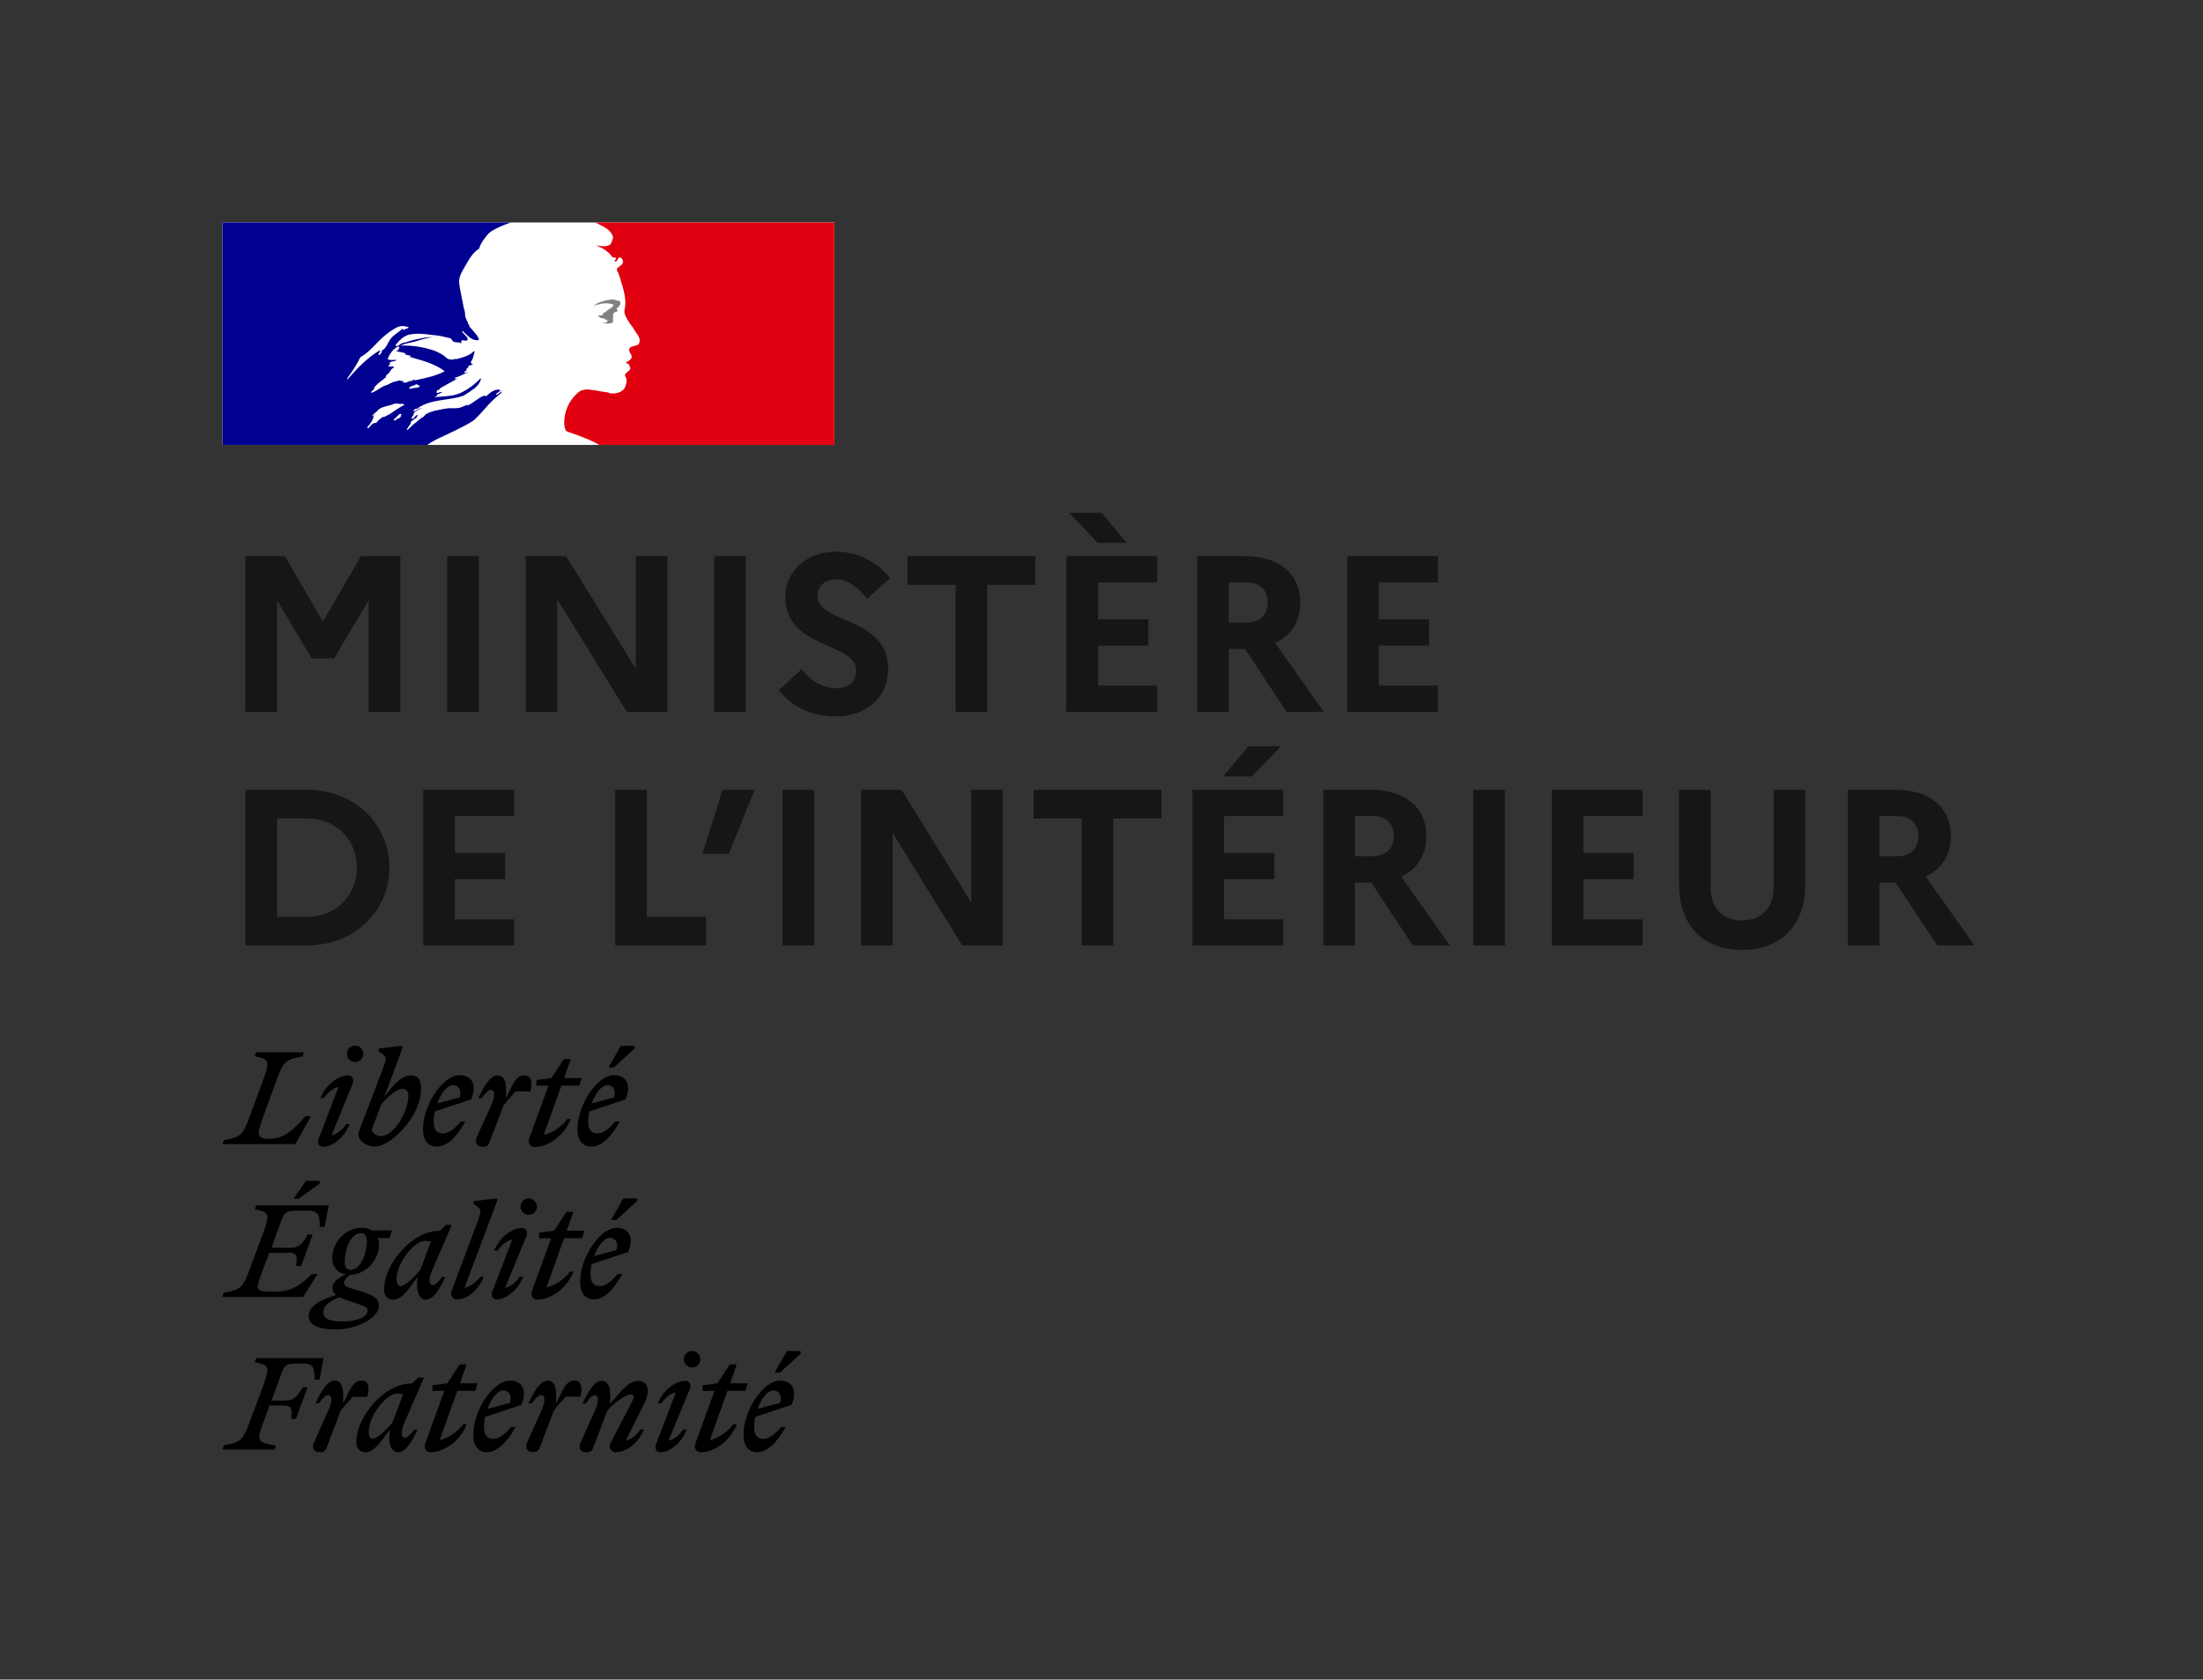
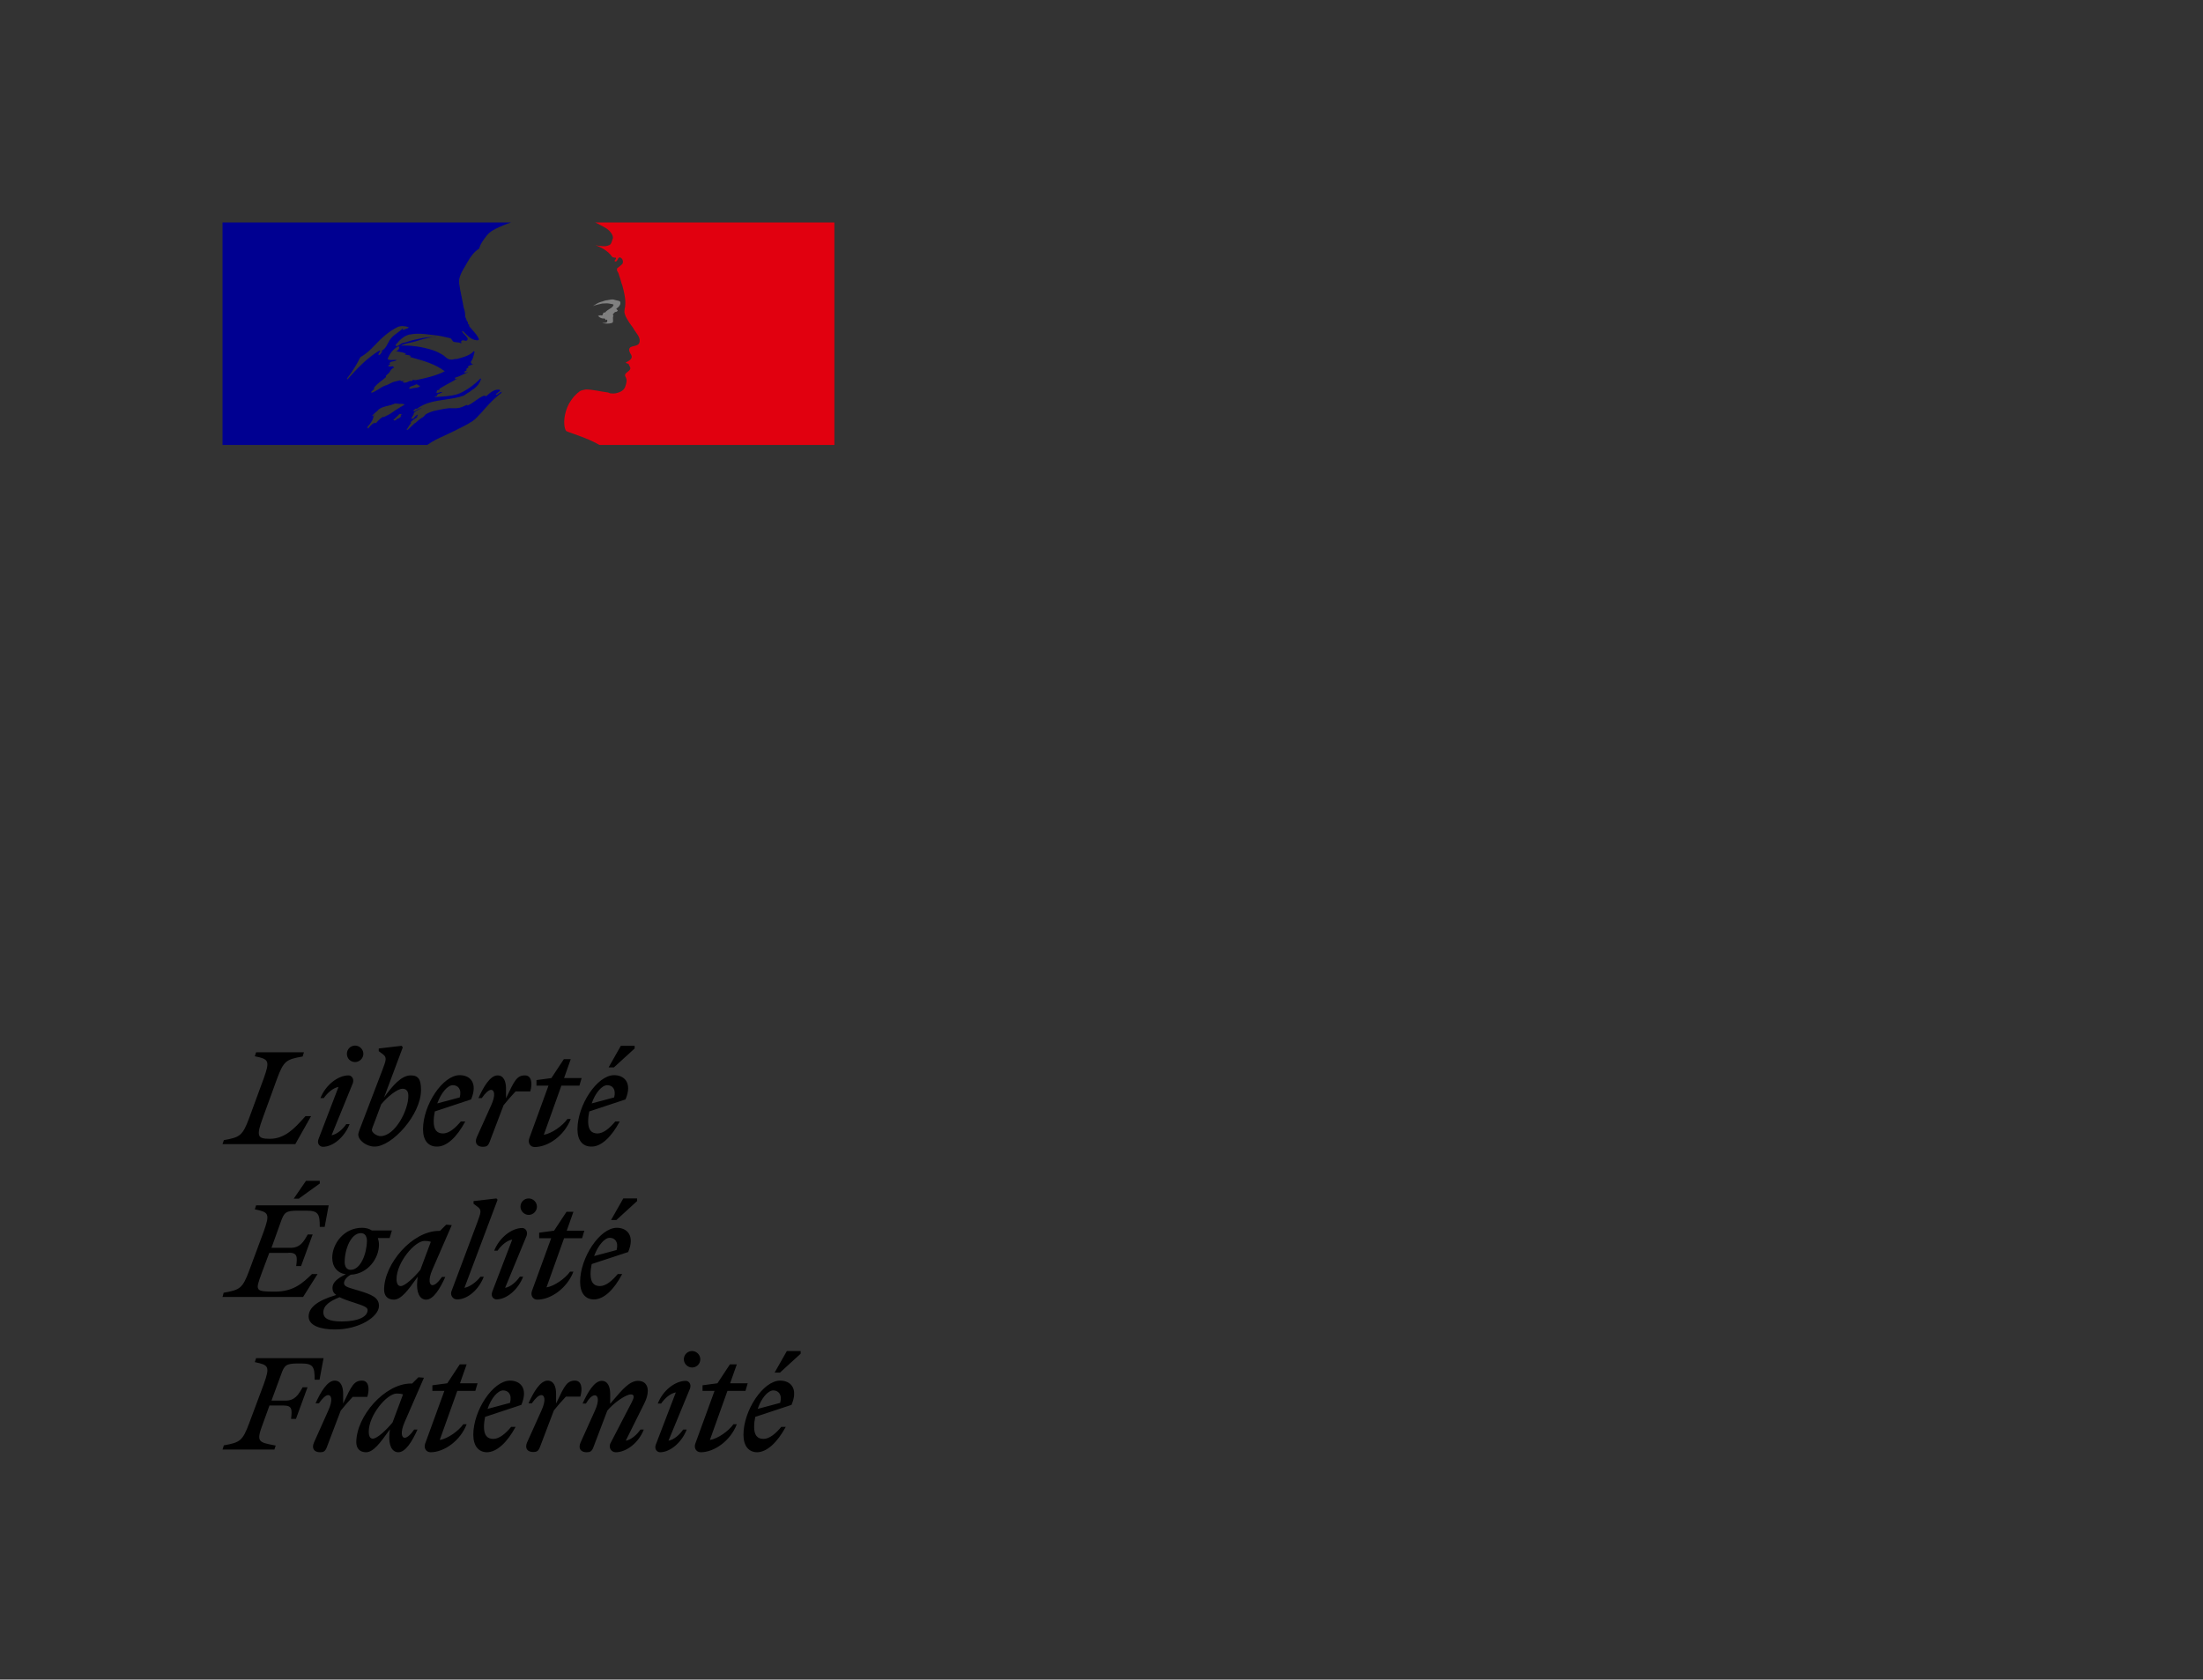
<svg xmlns="http://www.w3.org/2000/svg" width="198" height="151" viewBox="0 0 198 151" fill="none">
  <rect x="0" y="0" width="198" height="151" fill="#333333" stroke="none" />
-   <rect width="55" height="20" transform="translate(20 20)" fill="white" />
-   <path d="M37.765 37.589C37.772 37.589 37.778 37.579 37.778 37.579C37.831 37.54 37.884 37.491 37.931 37.432C37.924 37.432 37.918 37.432 37.911 37.422C37.864 37.471 37.811 37.53 37.765 37.589Z" fill="#000091" />
-   <path d="M45.122 35.11L45.006 35.21C45.072 35.193 45.122 35.176 45.122 35.11Z" fill="#000091" />
+   <path d="M45.122 35.11L45.006 35.21Z" fill="#000091" />
  <path fill-rule="evenodd" clip-rule="evenodd" d="M42.743 37.642C42.957 37.428 43.17 37.2 43.383 36.967H43.376C43.777 36.512 44.164 36.077 44.629 35.68C44.771 35.55 44.907 35.44 45.036 35.349C45.055 35.33 45.065 35.302 45.074 35.274C45.084 35.245 45.094 35.216 45.113 35.2C45.021 35.235 44.948 35.29 44.874 35.346C44.798 35.404 44.721 35.462 44.623 35.498C44.584 35.498 44.545 35.46 44.584 35.421C44.719 35.323 44.855 35.219 44.984 35.115H44.959C44.92 35.115 44.92 35.076 44.92 35.037C44.439 34.961 44.07 35.29 43.739 35.584L43.719 35.602C43.667 35.628 43.618 35.603 43.58 35.583C43.561 35.572 43.544 35.563 43.531 35.563C43.239 35.661 42.987 35.842 42.733 36.024C42.499 36.192 42.264 36.361 41.994 36.466V36.388C41.903 36.42 41.813 36.461 41.722 36.502C41.589 36.563 41.455 36.624 41.316 36.655C41.064 36.713 40.829 36.706 40.602 36.699C40.527 36.696 40.453 36.694 40.38 36.694C39.967 36.735 39.558 36.823 39.15 36.912L39.017 36.941C39.011 36.944 39.005 36.945 38.998 36.947C38.992 36.949 38.985 36.95 38.979 36.954C38.733 37.019 38.507 37.109 38.281 37.239L38.255 37.252C38.247 37.264 38.238 37.275 38.23 37.285C38.22 37.296 38.211 37.307 38.204 37.317C38.126 37.408 38.055 37.486 37.946 37.545C37.783 37.626 37.643 37.752 37.505 37.876C37.446 37.929 37.386 37.983 37.326 38.032C37.313 38.045 37.287 38.051 37.267 38.051C37.067 38.246 36.867 38.441 36.66 38.629C36.648 38.642 36.59 38.649 36.544 38.642C36.544 38.642 36.551 38.642 36.551 38.636L36.57 38.597L36.667 38.441C36.686 38.412 36.704 38.383 36.722 38.353C36.74 38.324 36.757 38.295 36.777 38.266C36.828 38.188 36.88 38.11 36.938 38.038C36.951 38.019 36.951 37.999 36.938 37.986C36.925 37.973 36.906 37.967 36.886 37.967C37.074 37.785 37.293 37.629 37.519 37.493V37.486C37.493 37.493 37.455 37.473 37.474 37.447C37.493 37.423 37.509 37.396 37.523 37.37L37.539 37.343C37.542 37.337 37.544 37.332 37.545 37.327C37.547 37.322 37.548 37.317 37.552 37.311C37.548 37.304 37.544 37.299 37.539 37.295C37.534 37.29 37.529 37.285 37.526 37.278L37.487 37.304C37.44 37.335 37.392 37.366 37.352 37.402C37.323 37.426 37.296 37.46 37.269 37.495C37.21 37.569 37.147 37.649 37.054 37.649C37.048 37.649 37.016 37.649 36.996 37.642C36.977 37.642 36.964 37.636 36.958 37.629C36.958 37.626 36.958 37.624 36.958 37.623C36.959 37.623 36.961 37.623 36.964 37.623C36.964 37.623 36.971 37.616 36.971 37.61C36.971 37.61 36.971 37.603 36.977 37.603C36.98 37.597 36.983 37.592 36.987 37.587C36.99 37.582 36.993 37.577 36.996 37.571C36.999 37.564 37.003 37.559 37.006 37.554C37.009 37.55 37.012 37.545 37.016 37.538C37.019 37.535 37.02 37.53 37.022 37.525C37.024 37.52 37.025 37.515 37.029 37.512L37.036 37.499C37.042 37.487 37.05 37.474 37.054 37.46C37.058 37.454 37.061 37.449 37.064 37.444C37.067 37.439 37.071 37.434 37.074 37.428C37.084 37.415 37.092 37.4 37.1 37.386C37.108 37.371 37.116 37.356 37.125 37.343C37.132 37.33 37.138 37.317 37.151 37.304C37.158 37.291 37.164 37.28 37.171 37.269C37.177 37.257 37.184 37.246 37.19 37.233C37.209 37.2 37.19 37.174 37.164 37.168C37.235 37.077 37.319 36.999 37.422 36.941H37.41C37.499 36.896 37.59 36.843 37.681 36.791C37.735 36.76 37.79 36.729 37.842 36.7C37.862 36.681 37.881 36.661 37.907 36.648C37.694 36.72 37.5 36.817 37.313 36.947C37.313 36.947 37.261 36.967 37.248 36.98C37.248 36.98 37.209 36.992 37.158 36.947C37.151 36.941 37.151 36.934 37.151 36.921C37.174 36.876 37.22 36.846 37.27 36.814C37.306 36.79 37.345 36.766 37.377 36.733C37.416 36.733 37.448 36.733 37.448 36.772C38.192 36.188 39.109 36.054 40.029 35.918C40.595 35.835 41.162 35.752 41.691 35.563C41.746 35.525 41.802 35.487 41.859 35.45C41.915 35.413 41.972 35.375 42.027 35.336C42.121 35.297 42.205 35.23 42.295 35.159C42.383 35.088 42.476 35.014 42.589 34.959C42.886 34.732 43.112 34.472 43.228 34.089C43.228 34.05 43.189 34.011 43.189 34.011C42.698 34.537 42.136 34.953 41.536 35.258C40.963 35.56 40.35 35.605 39.742 35.65C39.514 35.666 39.287 35.683 39.063 35.713C39.101 35.635 39.179 35.635 39.25 35.635C39.25 35.543 39.294 35.503 39.351 35.452C39.366 35.438 39.382 35.424 39.398 35.408H39.508C39.528 35.408 39.537 35.388 39.547 35.369C39.557 35.349 39.566 35.33 39.586 35.33C39.663 35.33 39.773 35.291 39.734 35.291C39.675 35.215 39.589 35.245 39.494 35.278C39.403 35.31 39.303 35.345 39.211 35.291C39.245 35.253 39.256 35.208 39.265 35.167C39.275 35.123 39.284 35.084 39.321 35.063H39.469C39.469 34.985 39.547 34.914 39.547 34.914C39.884 34.711 40.209 34.535 40.528 34.361C40.741 34.245 40.952 34.131 41.161 34.011C41.119 34.011 41.081 34.029 41.045 34.045C40.987 34.072 40.932 34.098 40.864 34.05C40.903 34.05 40.903 34.022 40.903 33.995C40.903 33.967 40.903 33.94 40.942 33.94C41.184 33.875 41.4 33.77 41.62 33.663C41.775 33.587 41.933 33.51 42.104 33.446C42.053 33.446 42.007 33.46 41.961 33.473C41.873 33.498 41.789 33.523 41.691 33.446C41.717 33.433 41.737 33.417 41.758 33.4C41.799 33.367 41.839 33.336 41.917 33.336V33.225C41.917 33.186 41.956 33.186 41.994 33.186C41.956 33.186 41.917 33.147 41.917 33.147C41.938 33.106 41.978 33.097 42.023 33.088C42.063 33.08 42.106 33.07 42.143 33.037C42.104 33.037 42.033 33.037 42.033 32.998C42.143 32.848 42.33 32.809 42.517 32.77C42.498 32.731 42.461 32.731 42.429 32.731C42.396 32.731 42.369 32.731 42.369 32.692C42.369 32.654 42.408 32.654 42.447 32.654H42.369C42.308 32.623 42.319 32.568 42.326 32.531C42.328 32.52 42.33 32.511 42.33 32.504C42.482 32.325 42.532 32.114 42.581 31.905C42.606 31.802 42.63 31.699 42.666 31.601C42.627 31.601 42.589 31.601 42.589 31.562C42.225 31.965 41.65 32.118 41.103 32.263L41.052 32.277H40.864C40.677 32.355 40.412 32.355 40.225 32.238C40.136 32.191 40.072 32.133 40.004 32.069C39.958 32.027 39.91 31.983 39.85 31.939C39.547 31.751 39.25 31.601 38.914 31.484C37.978 31.186 37.003 31.03 36.028 31.069C36.3 30.919 36.589 30.859 36.882 30.799C37.034 30.768 37.187 30.736 37.339 30.692C37.434 30.663 37.529 30.634 37.624 30.605C38.16 30.441 38.679 30.282 39.25 30.315C39.175 30.288 39.08 30.298 38.992 30.307C38.95 30.311 38.91 30.315 38.875 30.315C38.444 30.283 38.008 30.379 37.553 30.479C37.456 30.5 37.359 30.522 37.261 30.542C37.083 30.579 36.913 30.633 36.744 30.686C36.557 30.745 36.37 30.804 36.17 30.841C36.083 30.871 36.014 30.922 35.946 30.971C35.837 31.051 35.732 31.128 35.569 31.108V30.991C35.944 30.536 36.396 30.088 36.996 30.049C37.577 29.954 38.124 30.021 38.695 30.092C38.791 30.104 38.888 30.116 38.985 30.127C39.453 30.164 39.891 30.269 40.363 30.381L40.412 30.393C40.516 30.393 40.574 30.484 40.63 30.572C40.676 30.644 40.72 30.713 40.787 30.731C40.879 30.762 40.971 30.768 41.063 30.774C41.197 30.783 41.331 30.791 41.465 30.88C41.465 30.854 41.461 30.828 41.456 30.803C41.448 30.753 41.439 30.704 41.465 30.653C41.548 30.569 41.644 30.591 41.738 30.614C41.811 30.631 41.884 30.648 41.949 30.614C42.154 30.487 41.962 30.292 41.77 30.096C41.677 30.002 41.584 29.908 41.536 29.821C41.536 29.782 41.575 29.743 41.575 29.743C41.66 29.82 41.739 29.898 41.817 29.976C42.013 30.171 42.205 30.362 42.472 30.497C42.66 30.575 43.112 30.685 43.034 30.458C42.901 30.163 42.675 29.908 42.446 29.65C42.352 29.544 42.257 29.438 42.169 29.328V29.178C42.11 29.178 42.096 29.156 42.078 29.128C42.073 29.119 42.067 29.11 42.059 29.1V28.951C41.964 28.901 41.943 28.823 41.922 28.743C41.91 28.698 41.898 28.653 41.872 28.613C41.807 28.508 41.802 28.379 41.798 28.246C41.794 28.14 41.79 28.032 41.755 27.931C41.678 27.704 41.646 27.515 41.607 27.288C41.565 27.055 41.519 26.833 41.473 26.615C41.393 26.231 41.316 25.861 41.271 25.476C41.211 24.925 41.49 24.459 41.774 23.982C41.859 23.841 41.944 23.699 42.02 23.553C42.285 23.098 42.582 22.65 43.073 22.345C43.18 21.901 43.471 21.532 43.761 21.165L43.783 21.137C44.069 20.78 44.547 20.562 44.899 20.401L44.939 20.383C45.462 20.149 45.934 20 45.94 20H20V40H38.404C38.896 39.643 39.385 39.418 39.968 39.15C40.233 39.028 40.519 38.897 40.832 38.74C40.898 38.706 40.977 38.668 41.065 38.624C41.591 38.366 42.428 37.954 42.743 37.642ZM36.904 34.944C36.831 34.951 36.753 34.959 36.782 34.9C36.81 34.769 36.944 34.729 37.076 34.691C37.132 34.674 37.188 34.658 37.234 34.635L37.255 34.624L37.271 34.616C37.344 34.577 37.433 34.529 37.499 34.557C37.543 34.62 37.598 34.636 37.651 34.652C37.691 34.664 37.73 34.676 37.763 34.706C37.624 34.846 37.461 34.86 37.295 34.874C37.186 34.883 37.075 34.893 36.97 34.939C36.951 34.939 36.927 34.941 36.904 34.944ZM31.191 34.03C31.191 34.069 31.229 34.108 31.229 34.108C32.133 33.089 32.953 32.218 34.116 31.497C34.147 31.484 34.135 31.5 34.12 31.522C34.097 31.554 34.066 31.598 34.155 31.575C34.539 31.487 34.712 31.158 34.88 30.837C34.924 30.754 34.967 30.672 35.014 30.594C35.19 30.307 35.44 30.124 35.693 29.938C35.875 29.805 36.058 29.671 36.215 29.496C36.215 29.535 36.215 29.574 36.176 29.613C36.215 29.652 36.253 29.652 36.292 29.652C36.36 29.601 36.435 29.58 36.506 29.559C36.597 29.533 36.683 29.509 36.744 29.425C36.447 29.308 36.066 29.269 35.769 29.386C34.981 29.763 34.31 30.367 33.67 31.049C33.283 31.458 32.883 31.841 32.392 32.108C32.056 32.783 31.681 33.387 31.191 34.03ZM34.343 31.614C34.323 31.655 34.303 31.676 34.283 31.697C34.266 31.715 34.249 31.733 34.233 31.764C34.195 31.841 34.156 31.873 34.085 31.912C34.046 31.912 34.008 31.912 34.008 31.873C34.046 31.725 34.156 31.576 34.304 31.537C34.343 31.543 34.343 31.582 34.343 31.614ZM35.995 37.383C36.027 37.351 36.065 37.312 36.085 37.273C36.117 37.195 35.917 37.214 35.885 37.234C35.855 37.257 35.837 37.281 35.814 37.309L35.807 37.318C35.781 37.349 35.749 37.378 35.717 37.407C35.695 37.427 35.673 37.447 35.653 37.468C35.562 37.559 35.472 37.649 35.375 37.734C35.311 37.792 35.517 37.818 35.562 37.779C35.614 37.74 35.659 37.695 35.704 37.649C35.721 37.649 35.739 37.647 35.75 37.645L35.758 37.643L35.762 37.643C35.869 37.607 35.949 37.532 36.026 37.46L36.046 37.441C36.072 37.416 36.04 37.39 35.995 37.383ZM35.411 36.961C35.41 36.961 35.409 36.961 35.409 36.961C35.408 36.962 35.408 36.964 35.408 36.967C35.369 36.994 35.33 37.022 35.291 37.05C35.19 37.121 35.089 37.192 34.982 37.253C34.88 37.31 34.775 37.36 34.669 37.411C34.608 37.44 34.546 37.469 34.485 37.5C34.485 37.5 34.485 37.493 34.478 37.493C34.465 37.474 34.44 37.467 34.414 37.48C34.272 37.558 34.149 37.662 34.039 37.773C34.02 37.785 34.001 37.805 33.988 37.824L33.929 37.883V37.889C33.904 37.915 33.878 37.941 33.846 37.98C33.839 37.987 33.834 37.994 33.829 38C33.819 38.013 33.811 38.024 33.794 38.032C33.768 38.045 33.703 38.045 33.71 38.006V38C33.691 38.013 33.665 38.026 33.645 38.032C33.636 38.039 33.626 38.044 33.616 38.048C33.607 38.053 33.597 38.058 33.587 38.065C33.581 38.058 33.568 38.058 33.561 38.058C33.555 38.058 33.542 38.058 33.535 38.065C33.52 38.078 33.505 38.09 33.49 38.102C33.46 38.127 33.43 38.151 33.4 38.182C33.322 38.253 33.251 38.331 33.18 38.416C33.18 38.416 33.18 38.422 33.174 38.422C33.174 38.425 33.172 38.427 33.171 38.428C33.169 38.43 33.167 38.432 33.167 38.435L33.154 38.448C33.152 38.45 33.151 38.453 33.149 38.455C33.147 38.459 33.146 38.461 33.142 38.461L33.135 38.468C33.129 38.48 33.122 38.493 33.109 38.507C33.103 38.513 33.09 38.52 33.077 38.52C33.071 38.513 33.064 38.507 33.064 38.5C33.061 38.497 33.059 38.493 33.058 38.49C33.056 38.487 33.054 38.484 33.051 38.48C33.045 38.471 33.04 38.461 33.035 38.451C33.03 38.441 33.025 38.432 33.019 38.422V38.416C33.019 38.412 33.017 38.409 33.016 38.406C33.014 38.403 33.013 38.399 33.013 38.396L33.129 38.26L33.135 38.253C33.142 38.247 33.148 38.239 33.154 38.23C33.161 38.222 33.167 38.214 33.174 38.208C33.184 38.195 33.195 38.182 33.206 38.169C33.218 38.156 33.229 38.143 33.239 38.13C33.242 38.123 33.245 38.118 33.248 38.114C33.251 38.109 33.255 38.104 33.258 38.097C33.297 38.045 33.335 37.993 33.374 37.935V37.928C33.381 37.922 33.387 37.915 33.387 37.902C33.406 37.876 33.426 37.85 33.439 37.824L33.477 37.746V37.74L33.484 37.733C33.484 37.73 33.486 37.729 33.487 37.727C33.489 37.725 33.49 37.724 33.49 37.721C33.497 37.704 33.503 37.69 33.51 37.675C33.516 37.66 33.523 37.646 33.529 37.63V37.623L33.535 37.597C33.539 37.591 33.54 37.584 33.542 37.578C33.544 37.571 33.545 37.565 33.548 37.558V37.552C33.552 37.542 33.553 37.532 33.555 37.522C33.556 37.513 33.558 37.503 33.561 37.493C33.561 37.487 33.561 37.474 33.555 37.467C33.594 37.396 33.645 37.331 33.703 37.266C33.7 37.266 33.697 37.267 33.694 37.269C33.692 37.27 33.69 37.271 33.688 37.272C33.687 37.272 33.685 37.272 33.684 37.272C33.655 37.29 33.631 37.315 33.605 37.339C33.585 37.359 33.565 37.378 33.542 37.396C33.503 37.428 33.426 37.376 33.477 37.337C33.51 37.311 33.535 37.285 33.561 37.259C33.561 37.259 33.561 37.253 33.568 37.253C33.594 37.23 33.618 37.203 33.643 37.176C33.681 37.136 33.719 37.096 33.761 37.065C33.807 37.032 33.839 37.006 33.878 36.974C33.884 36.967 33.891 36.961 33.897 36.961C33.923 36.928 33.949 36.896 33.981 36.863C33.981 36.863 33.988 36.863 33.988 36.857C34.209 36.642 34.521 36.566 34.839 36.488C35.04 36.439 35.243 36.39 35.428 36.304C35.532 36.261 35.648 36.278 35.764 36.295C35.855 36.308 35.945 36.322 36.028 36.304C36.138 36.304 36.254 36.304 36.364 36.382C36.109 36.518 35.865 36.674 35.624 36.828C35.554 36.872 35.484 36.917 35.415 36.961C35.413 36.961 35.412 36.961 35.411 36.961ZM36.218 34.313C36.187 34.317 36.168 34.319 36.185 34.336C36.294 34.446 36.52 34.407 36.675 34.323C36.785 34.245 36.901 34.245 37.05 34.245C37.089 34.245 37.089 34.173 37.089 34.135C37.198 34.173 37.276 34.173 37.386 34.173C38.283 33.985 39.149 33.797 39.975 33.381C39.139 32.735 38.108 32.447 37.098 32.165C36.93 32.118 36.763 32.072 36.598 32.023C36.634 32.023 36.671 32.035 36.707 32.048C36.781 32.072 36.856 32.097 36.934 32.023C36.831 31.942 36.717 31.926 36.604 31.911C36.511 31.898 36.418 31.885 36.333 31.835C36.342 31.835 36.352 31.837 36.364 31.839C36.403 31.847 36.452 31.856 36.482 31.796C36.285 31.697 36.089 31.664 35.891 31.63C35.789 31.613 35.687 31.595 35.584 31.569C35.771 31.53 35.888 31.38 35.888 31.192C35.888 31.153 35.81 31.153 35.771 31.153C35.326 31.38 35.022 31.796 34.835 32.283C35.004 32.383 35.186 32.371 35.364 32.36C35.465 32.353 35.566 32.347 35.661 32.361C35.577 32.442 35.455 32.464 35.337 32.484C35.293 32.492 35.25 32.5 35.209 32.511C35.093 32.537 34.983 32.621 35.022 32.699C35.048 32.731 35.074 32.744 35.106 32.751C35.022 32.777 34.945 32.816 34.874 32.887C34.98 32.971 35.09 32.955 35.198 32.939C35.241 32.933 35.283 32.926 35.326 32.926C35.326 32.974 35.357 32.989 35.389 33.006C35.405 33.015 35.422 33.023 35.435 33.037C35.248 33.108 35.1 33.264 35.061 33.374C35.015 33.487 34.929 33.56 34.844 33.633C34.787 33.681 34.731 33.73 34.686 33.79V33.907C34.562 34.018 34.433 34.117 34.307 34.214C34.047 34.414 33.795 34.608 33.595 34.888C33.634 34.888 33.634 34.927 33.634 34.966C33.598 35.02 33.547 35.057 33.499 35.093C33.443 35.134 33.39 35.173 33.369 35.232C33.369 35.271 33.369 35.31 33.408 35.31C33.645 35.232 33.85 35.1 34.051 34.971C34.233 34.853 34.412 34.738 34.609 34.667C34.77 34.629 34.91 34.556 35.046 34.484C35.162 34.424 35.275 34.365 35.397 34.329C35.49 34.31 35.594 34.282 35.697 34.255C35.8 34.227 35.904 34.199 35.997 34.18C35.997 34.219 35.997 34.258 36.036 34.258H36.333C36.315 34.302 36.257 34.309 36.218 34.313Z" fill="#000091" />
  <path d="M75 20H53.488C53.488 20 53.527 20.006 53.69 20.091C53.866 20.182 54.093 20.306 54.23 20.377C54.509 20.52 54.776 20.702 54.952 20.982C55.03 21.092 55.14 21.32 55.069 21.469C54.991 21.658 54.952 21.964 54.763 22.035C54.535 22.152 54.236 22.152 53.97 22.113C53.82 22.113 53.67 22.074 53.514 22.035C54.08 22.263 54.613 22.529 54.991 23.056C55.03 23.134 55.179 23.166 55.329 23.166C55.368 23.166 55.368 23.244 55.368 23.277C55.29 23.355 55.218 23.394 55.257 23.505H55.368C55.556 23.427 55.517 23.049 55.784 23.166C55.972 23.277 56.05 23.544 55.934 23.732C55.784 23.882 55.634 23.999 55.478 24.109C55.439 24.187 55.439 24.298 55.478 24.376C55.589 24.525 55.628 24.675 55.667 24.831C55.784 25.098 55.816 25.397 55.934 25.663C56.083 26.229 56.233 26.794 56.2 27.367C56.2 27.666 56.05 27.932 56.161 28.238C56.239 28.537 56.428 28.765 56.577 29.031C56.727 29.259 56.876 29.408 56.993 29.636C57.221 30.013 57.637 30.39 57.449 30.845C57.338 31.112 56.922 31.073 56.655 31.222C56.428 31.411 56.616 31.716 56.733 31.905C56.922 32.243 56.506 32.471 56.239 32.588C56.317 32.705 56.467 32.666 56.506 32.737C56.545 32.926 56.733 33.036 56.616 33.231C56.467 33.459 56.011 33.57 56.239 33.914C56.389 34.181 56.291 34.473 56.2 34.746C56.09 35.084 55.784 35.234 55.517 35.312C55.29 35.39 55.023 35.39 54.802 35.351C54.724 35.312 54.652 35.273 54.574 35.273C53.931 35.195 53.287 35.013 52.65 35.013C52.461 35.052 52.272 35.084 52.123 35.163C51.954 35.286 51.798 35.423 51.668 35.566C51.668 35.566 51.668 35.566 51.661 35.572C51.635 35.605 51.603 35.631 51.577 35.663C51.564 35.683 51.544 35.702 51.531 35.722C51.518 35.735 51.511 35.748 51.498 35.761C51.388 35.897 51.29 36.047 51.199 36.196C51.193 36.209 51.186 36.216 51.18 36.222C51.173 36.242 51.16 36.255 51.147 36.274C51.024 36.502 50.933 36.736 50.861 36.97C50.601 37.835 50.718 38.576 50.9 38.758C50.952 38.81 52.149 39.181 52.981 39.551C53.371 39.727 53.645 39.857 53.872 40H74.993V20H75Z" fill="#E1000F" />
  <path d="M54.767 27.294C54.916 27.334 55.144 27.334 55.144 27.411C55.066 27.71 54.617 27.788 54.389 28.093H54.272C54.162 28.171 54.194 28.36 54.084 28.36C53.973 28.32 53.856 28.36 53.745 28.398C53.895 28.548 54.084 28.665 54.311 28.626C54.35 28.626 54.422 28.704 54.422 28.775C54.422 28.775 54.461 28.775 54.5 28.736C54.539 28.736 54.578 28.736 54.578 28.775V28.924C54.467 29.074 54.272 29.002 54.123 29.035C54.428 29.113 54.727 29.113 54.994 29.035C55.222 28.957 54.994 28.58 55.144 28.392C55.066 28.392 55.144 28.275 55.066 28.275C55.144 28.197 55.215 28.087 55.293 28.048C55.371 28.048 55.482 28.009 55.521 27.931C55.521 27.853 55.371 27.82 55.404 27.743C55.632 27.593 55.82 27.366 55.742 27.139C55.703 27.022 55.404 27.022 55.215 26.95C55.027 26.879 54.799 26.95 54.571 26.989C54.383 26.989 54.194 27.106 54.005 27.139C53.739 27.217 53.511 27.366 53.29 27.515C53.557 27.405 53.817 27.366 54.123 27.288C54.35 27.294 54.539 27.243 54.767 27.294Z" fill="#808080" />
-   <path d="M22.06 64V50H25.6L29.02 55.88L32.44 50H35.98V64H33.14V53.96L30.02 59.2H28.02L24.9 53.96V64H22.06ZM40.187 64V50H43.027V64H40.187ZM47.24 64V50H50.88L57.141 60.12V50H59.98V64H56.34L50.081 53.88V64H47.24ZM64.196 64V50H67.036V64H64.196ZM69.989 62.06L72.049 60.16C72.889 61.24 74.009 61.88 75.149 61.88C76.269 61.88 76.949 61.28 76.949 60.28C76.949 57.7 70.589 58.4 70.589 53.66C70.589 51.44 72.429 49.6 75.109 49.6C77.209 49.6 78.809 50.54 80.009 51.96L77.929 53.84C77.109 52.78 76.189 52.08 75.129 52.08C74.129 52.08 73.469 52.72 73.469 53.56C73.469 56.1 79.829 55.38 79.829 60.18C79.789 62.82 77.729 64.4 75.169 64.4C72.809 64.4 71.229 63.54 69.989 62.06ZM81.569 52.58V50H93.049V52.58H88.729V64H85.889V52.58H81.569ZM98.664 48.8L96.084 46.1H99.004L101.264 48.8H98.664ZM95.844 64V50H104.004V52.36H98.684V55.68H103.204V58.04H98.684V61.64H104.004V64H95.844ZM107.604 64V50H111.884C114.964 50 116.864 51.58 116.864 54.18C116.864 55.88 116.044 57.14 114.604 57.8L118.984 64H115.644L111.904 58.34H110.444V64H107.604ZM112.044 52.36H110.444V55.98H112.044C113.244 55.98 113.944 55.28 113.944 54.14C113.944 53.08 113.244 52.36 112.044 52.36ZM121.083 64V50H129.243V52.36H123.923V55.68H128.443V58.04H123.923V61.64H129.243V64H121.083ZM22.06 85V71H27.56C32 71 35 74.22 35 78C35 81.78 32 85 27.56 85H22.06ZM27.6 73.58H24.9V82.42H27.6C30.2 82.42 32.08 80.48 32.08 78C32.08 75.5 30.2 73.58 27.6 73.58ZM38.039 85V71H46.199V73.36H40.879V76.68H45.399V79.04H40.879V82.64H46.199V85H38.039ZM55.29 85V71H58.13V82.42H63.45V85H55.29ZM65.503 76.76H63.143L64.943 71H67.823L65.503 76.76ZM70.333 85V71H73.173V85H70.333ZM77.387 85V71H81.027L87.287 81.12V71H90.127V85H86.487L80.227 74.88V85H77.387ZM92.902 73.58V71H104.382V73.58H100.062V85H97.222V73.58H92.902ZM112.516 69.8H109.936L112.196 67.1H115.116L112.516 69.8ZM107.176 85V71H115.336V73.36H110.016V76.68H114.536V79.04H110.016V82.64H115.336V85H107.176ZM118.937 85V71H123.217C126.297 71 128.197 72.58 128.197 75.18C128.197 76.88 127.377 78.14 125.937 78.8L130.317 85H126.977L123.237 79.34H121.777V85H118.937ZM123.377 73.36H121.777V76.98H123.377C124.577 76.98 125.277 76.28 125.277 75.14C125.277 74.08 124.577 73.36 123.377 73.36ZM132.415 85V71H135.255V85H132.415ZM139.469 85V71H147.629V73.36H142.309V76.68H146.829V79.04H142.309V82.64H147.629V85H139.469ZM159.407 79.76V71H162.247V79.52C162.247 83.2 160.087 85.4 156.567 85.4C153.067 85.4 150.907 83.2 150.907 79.52V71H153.747V79.76C153.747 81.64 154.807 82.74 156.587 82.74C158.327 82.74 159.407 81.64 159.407 79.76ZM166.075 85V71H170.355C173.435 71 175.335 72.58 175.335 75.18C175.335 76.88 174.515 78.14 173.075 78.8L177.455 85H174.115L170.375 79.34H168.915V85H166.075ZM170.515 73.36H168.915V76.98H170.515C171.715 76.98 172.415 76.28 172.415 75.14C172.415 74.08 171.715 73.36 170.515 73.36Z" fill="#161616" />
  <path fill-rule="evenodd" clip-rule="evenodd" d="M71.96 121.7L70.1 123.4H69.62L70.72 121.46H71.96V121.7ZM70.62 128.279H70.22C69.72 128.879 69.16 129.359 68.62 129.359C68.06 129.359 67.78 129.019 67.78 128.279C67.78 127.979 67.82 127.659 67.88 127.379L71.14 126.299C71.78 124.779 71.02 124.119 70.12 124.119C68.58 124.119 66.82 126.819 66.82 128.979C66.82 129.999 67.3 130.559 68.06 130.559C68.94 130.539 69.86 129.679 70.62 128.279ZM69.501 125C69.941 125 70.321 125.34 70.121 126.12L68.101 126.66C68.421 125.7 69.021 125 69.501 125ZM63.142 125.039H64.222L62.502 129.759C62.342 130.159 62.562 130.559 62.982 130.559C64.202 130.559 65.662 129.519 66.222 128.039H65.922C65.482 128.659 64.522 129.339 63.802 129.459L65.382 125.039H67.002L67.202 124.359H65.622L66.222 122.659H65.602L64.482 124.359L63.142 124.539V125.039ZM61.641 124.14C61.861 124.14 62.161 124.38 62.021 124.82L60.081 129.52C60.581 129.44 61.101 128.96 61.401 128.52H61.721C61.261 129.7 60.221 130.56 59.321 130.56C59.101 130.56 58.781 130.32 58.941 129.88L60.741 125.18C60.241 125.26 59.721 125.74 59.421 126.18H59.121C59.581 124.98 60.701 124.14 61.641 124.14ZM62.202 122.94C62.602 122.94 62.942 122.62 62.942 122.2C62.942 121.8 62.602 121.46 62.202 121.46C61.782 121.46 61.462 121.8 61.462 122.2C61.462 122.6 61.802 122.94 62.202 122.94ZM53.462 126.84C53.902 125.88 53.742 125.44 53.462 125.44C53.222 125.44 52.942 125.7 52.662 126.18H52.362C52.822 125.16 53.422 124.14 54.082 124.14C54.642 124.14 54.842 124.7 54.842 125.32V126.2C54.932 126.096 55.02 125.993 55.105 125.892L55.107 125.89L55.108 125.889C55.953 124.897 56.598 124.14 57.342 124.14C57.922 124.14 58.222 124.5 58.222 125.04C58.222 125.36 58.122 125.76 57.902 126.18L56.242 129.52C56.742 129.44 57.262 128.96 57.562 128.52H57.862C57.402 129.72 56.282 130.56 55.342 130.56C54.922 130.56 54.682 130.12 54.862 129.76L56.782 126.06C57.002 125.64 57.042 125.36 56.702 125.36C56.242 125.36 55.162 126.12 54.582 126.82L53.322 130.14C53.182 130.48 53.042 130.56 52.722 130.56C52.202 130.56 51.942 130.22 52.182 129.68L53.462 126.84ZM52.16 125.559C52.38 124.799 52.26 124.119 51.68 124.119C50.957 124.119 50.73 124.597 50.03 126.075L49.98 126.179V125.299C49.98 124.679 49.78 124.119 49.22 124.119C48.56 124.119 47.96 125.139 47.5 126.159H47.8C48.12 125.699 48.42 125.419 48.66 125.419C48.94 125.419 49.1 125.859 48.66 126.819L47.38 129.659C47.14 130.199 47.4 130.539 47.92 130.539C48.24 130.539 48.38 130.459 48.52 130.119L49.78 126.799C50.14 126.359 50.46 125.979 50.86 125.559H52.16ZM45.841 126.12C46.041 125.34 45.661 125 45.221 125C44.741 125 44.141 125.7 43.821 126.66L45.841 126.12ZM46.34 128.279H45.94C45.44 128.879 44.88 129.359 44.339 129.359C43.779 129.359 43.499 129.019 43.499 128.279C43.499 127.979 43.539 127.659 43.599 127.379L46.859 126.299C47.499 124.779 46.739 124.119 45.84 124.119C44.299 124.119 42.539 126.819 42.539 128.979C42.539 129.999 43.019 130.559 43.779 130.559C44.66 130.539 45.58 129.679 46.34 128.279ZM39.941 125.039H38.861V124.539L40.202 124.359L41.322 122.659H41.942L41.342 124.359H42.922L42.722 125.039H41.102L39.522 129.459C40.242 129.339 41.202 128.659 41.642 128.039H41.942C41.382 129.519 39.922 130.559 38.702 130.559C38.282 130.559 38.062 130.159 38.221 129.759L39.941 125.039ZM33.142 128.699C33.142 127.239 34.763 125.28 35.663 125.28C35.862 125.28 36.062 125.3 36.222 125.36L35.282 127.879C34.742 128.539 33.903 129.339 33.502 129.339C33.282 129.339 33.142 129.139 33.142 128.699ZM37.603 123.82L38.103 123.86L36.363 127.859C35.943 128.819 36.123 129.259 36.363 129.259C36.603 129.259 36.903 128.979 37.223 128.519H37.523C37.063 129.539 36.463 130.559 35.803 130.559C35.243 130.559 34.903 129.959 35.003 128.879L35.043 128.499L34.934 128.652C34.218 129.653 33.569 130.559 32.903 130.559C32.323 130.559 32.023 130.199 32.023 129.659C32.023 127.34 34.563 124.38 36.943 124.38H37.043L37.603 123.82ZM33.022 125.559C33.242 124.799 33.122 124.119 32.542 124.119C31.818 124.119 31.592 124.597 30.891 126.075L30.842 126.179V125.299C30.842 124.679 30.642 124.119 30.082 124.119C29.422 124.119 28.822 125.139 28.362 126.159H28.662C28.982 125.699 29.282 125.419 29.502 125.419C29.782 125.419 29.942 125.859 29.502 126.819L28.222 129.679C27.982 130.219 28.242 130.559 28.762 130.559C29.082 130.559 29.222 130.479 29.362 130.139L30.622 126.819C30.982 126.379 31.302 125.999 31.702 125.579H33.022V125.559ZM24.78 129.958L24.66 130.318H20L20.12 129.938C21.56 129.678 21.8 129.558 22.4 127.938L23.7 124.458C24.28 122.838 24.16 122.718 22.9 122.458L23.02 122.098H29.08L28.72 124.038H28.28C28.28 122.878 28.16 122.578 27.06 122.578H26.78C25.7 122.578 25.56 122.738 25.26 123.578L24.4 125.918H25.66C26.5 125.918 26.82 125.398 27.2 124.718H27.64L26.6 127.558H26.16C26.26 126.698 26.26 126.358 25.48 126.358H24.22L23.64 127.958C23.013 129.623 23.192 129.657 24.685 129.94C24.716 129.946 24.748 129.952 24.78 129.958Z" fill="black" />
  <path fill-rule="evenodd" clip-rule="evenodd" d="M28.74 106.4L26.88 107.74V107.76H26.4L27.5 106.16H28.74V106.4ZM41.742 115.78L44.721 107.86L44.621 107.74L42.562 107.98V108.22L42.962 108.52C43.303 108.786 43.212 109.033 42.929 109.809L42.882 109.94L40.602 116.02C40.422 116.38 40.661 116.82 41.081 116.82C42.022 116.82 43.022 115.96 43.481 114.78H43.181C42.861 115.22 42.221 115.7 41.742 115.78ZM55.4 109.68L57.26 107.98V107.74H56.02L54.92 109.68H55.4ZM55.519 114.54H55.919C55.179 115.96 54.259 116.82 53.379 116.82C52.619 116.82 52.139 116.26 52.139 115.24C52.139 113.08 53.899 110.38 55.439 110.38C56.319 110.38 57.099 111.04 56.459 112.56L53.179 113.64C53.119 113.92 53.079 114.24 53.079 114.54C53.079 115.28 53.359 115.62 53.919 115.62C54.459 115.62 55.019 115.14 55.519 114.54ZM55.418 112.38C55.618 111.62 55.238 111.28 54.798 111.28C54.338 111.28 53.738 111.98 53.398 112.92L55.418 112.38ZM49.538 111.32H48.458V110.82L49.798 110.64L50.918 108.94H51.538L50.938 110.64H52.518L52.318 111.32H50.698L49.118 115.739C49.838 115.619 50.798 114.939 51.238 114.32H51.538C50.978 115.799 49.518 116.839 48.298 116.839C47.878 116.839 47.658 116.439 47.818 116.039L49.538 111.32ZM47.338 111.079C47.458 110.639 47.178 110.399 46.938 110.399C45.998 110.399 44.878 111.259 44.418 112.439H44.718C45.018 111.999 45.538 111.519 46.038 111.439L44.238 116.139C44.078 116.579 44.398 116.819 44.618 116.819C45.518 116.819 46.558 115.959 47.018 114.779H46.718C46.418 115.219 45.898 115.699 45.398 115.779L47.338 111.079ZM48.259 108.48C48.259 108.88 47.919 109.22 47.519 109.22C47.119 109.22 46.779 108.88 46.779 108.48C46.779 108.08 47.099 107.74 47.519 107.74C47.919 107.74 48.259 108.08 48.259 108.48ZM38.161 111.56C37.261 111.56 35.641 113.52 35.641 114.98C35.641 115.42 35.781 115.62 36.021 115.62C36.401 115.62 37.241 114.82 37.781 114.16L38.721 111.64C38.541 111.58 38.361 111.56 38.161 111.56ZM40.602 110.14L40.102 110.1L39.542 110.66H39.442C37.062 110.66 34.522 113.62 34.522 115.94C34.522 116.48 34.822 116.84 35.402 116.84C36.068 116.84 36.716 115.934 37.433 114.932L37.542 114.78L37.502 115.16C37.402 116.24 37.742 116.84 38.302 116.84C38.962 116.84 39.562 115.82 40.022 114.8H39.722C39.402 115.26 39.102 115.54 38.862 115.54C38.622 115.54 38.442 115.1 38.862 114.14L40.602 110.14ZM30.521 116.62C29.661 116.96 29.061 117.36 29.061 117.98C29.061 118.56 29.601 118.8 30.721 118.8C32.221 118.8 33.041 118.36 33.041 117.78C33.041 117.52 32.701 117.4 31.801 117.1C31.221 116.92 30.801 116.76 30.521 116.62ZM31.519 114.16C31.119 114.16 30.979 113.82 30.979 113.46C30.979 112.3 31.539 110.86 32.439 110.86C32.839 110.86 32.979 111.2 32.979 111.56C32.959 112.74 32.399 114.16 31.519 114.16ZM32.281 116.04C33.381 116.38 34.061 116.64 34.061 117.4C34.061 118.38 32.261 119.54 30.081 119.52C28.821 119.52 27.741 119.18 27.741 118.36C27.741 117.58 28.461 116.94 30.221 116.42C29.981 116.26 29.881 116.06 29.881 115.78C29.881 115.3 30.321 114.92 31.081 114.56C30.341 114.46 29.861 113.9 29.861 113.08C29.861 111.82 30.901 110.38 32.541 110.38C32.881 110.38 33.181 110.46 33.421 110.62H35.221L35.021 111.3H33.961C34.021 111.48 34.061 111.68 34.061 111.9C34.061 113.12 33.081 114.52 31.521 114.6C31.121 114.82 30.921 115.12 30.921 115.36C30.921 115.642 31.248 115.738 31.971 115.949C32.068 115.977 32.171 116.007 32.281 116.04ZM25.94 112.62C26.72 112.62 26.74 112.96 26.62 113.82H27.06L28.1 110.98H27.66C27.28 111.66 26.96 112.18 26.12 112.18H24.4L25.24 109.84C25.54 109 25.68 108.84 26.76 108.84H27.52C28.62 108.84 28.74 109.14 28.74 110.3H29.18L29.54 108.36H23.02L22.9 108.72C24.16 108.98 24.28 109.1 23.7 110.72L22.4 114.22C21.8 115.84 21.56 115.96 20.1 116.22L20 116.6H27.24L28.54 114.54H28.04C27.2 115.36 26.36 116.12 24.72 116.12C22.916 116.12 22.948 116.032 23.489 114.545C23.524 114.449 23.561 114.348 23.6 114.24L24.2 112.64H25.94V112.62Z" fill="black" />
  <path fill-rule="evenodd" clip-rule="evenodd" d="M31.918 95.48C32.318 95.48 32.658 95.14 32.658 94.74C32.658 94.34 32.318 94 31.918 94C31.498 94 31.178 94.34 31.178 94.74C31.178 95.16 31.498 95.48 31.918 95.48ZM37.84 97.999C37.84 97.039 37.6 96.679 36.92 96.679C36.08 96.679 35.3 97.579 34.52 98.659L36.2 94.159L36.1 94.019L34.04 94.26V94.499L34.44 94.799C34.789 95.07 34.688 95.341 34.391 96.137L34.36 96.219L32.54 100.979C32.38 101.379 32.2 101.859 32.2 101.979C32.2 102.539 32.96 103.079 33.66 103.079C35.22 103.099 37.84 100.219 37.84 97.999ZM55.18 95.959L57.04 94.26V94.019H55.8L54.7 95.959H55.18ZM55.3 100.819H55.7C54.941 102.239 54.02 103.099 53.141 103.079C52.38 103.079 51.901 102.539 51.901 101.519C51.901 99.359 53.66 96.659 55.2 96.659C56.081 96.659 56.861 97.319 56.221 98.839L52.961 99.919C52.901 100.199 52.861 100.519 52.861 100.819C52.861 101.559 53.141 101.899 53.7 101.899C54.24 101.899 54.8 101.419 55.3 100.819ZM55.199 98.659C55.398 97.899 55.019 97.559 54.579 97.559C54.099 97.559 53.499 98.259 53.179 99.199L55.199 98.659ZM49.296 97.6H48.216V97.1L49.556 96.921L50.676 95.221H51.296L50.696 96.921H52.276L52.076 97.6H50.456L48.876 102.02C49.596 101.9 50.556 101.22 50.996 100.6H51.296C50.736 102.08 49.276 103.12 48.056 103.12C47.636 103.12 47.416 102.72 47.576 102.32L49.296 97.6ZM47.66 98.12C47.88 97.36 47.76 96.68 47.18 96.68C46.457 96.68 46.23 97.158 45.529 98.636L45.48 98.74V97.86C45.48 97.24 45.28 96.68 44.72 96.68C44.06 96.68 43.46 97.7 43 98.72H43.3C43.62 98.26 43.92 97.98 44.14 97.98C44.42 97.98 44.58 98.42 44.14 99.38L42.86 102.22C42.62 102.76 42.88 103.1 43.4 103.1C43.72 103.1 43.86 103.02 44 102.68L45.26 99.36C45.62 98.92 45.94 98.54 46.34 98.12H47.66ZM41.321 98.659C41.521 97.899 41.141 97.559 40.701 97.559C40.221 97.559 39.641 98.259 39.301 99.199L41.321 98.659ZM41.819 100.819H41.419C40.919 101.419 40.359 101.899 39.819 101.899C39.26 101.899 38.98 101.559 38.98 100.819C38.98 100.519 39.02 100.199 39.08 99.919L42.34 98.839C42.98 97.319 42.219 96.659 41.319 96.659C39.779 96.659 38.02 99.359 38.02 101.519C38.02 102.539 38.5 103.079 39.26 103.079C40.139 103.099 41.059 102.239 41.819 100.819ZM33.421 101.58C33.421 101.84 33.881 102.14 34.201 102.14C35.501 102.14 36.721 99.8 36.701 98.5C36.701 98.06 36.481 97.88 36.181 97.88C35.701 97.88 34.821 98.6 34.261 99.28L33.741 100.68C33.561 101.14 33.421 101.5 33.421 101.58ZM31.322 96.68C31.561 96.68 31.841 96.92 31.721 97.36L29.802 102.06C30.302 101.98 30.822 101.5 31.122 101.06H31.422C30.962 102.24 29.922 103.1 29.021 103.1C28.782 103.1 28.462 102.86 28.622 102.42L30.422 97.72C29.922 97.8 29.401 98.28 29.102 98.72H28.802C29.262 97.54 30.381 96.68 31.322 96.68ZM23.02 94.6H27.32L27.2 94.981C25.74 95.24 25.5 95.361 24.9 96.98L23.62 100.5C23 102.18 23.16 102.38 24.26 102.38C25.619 102.38 26.51 101.392 27.288 100.53C27.346 100.466 27.403 100.402 27.46 100.34H27.96L26.54 102.86H20L20.12 102.5C21.56 102.24 21.8 102.12 22.4 100.5L23.7 96.96C24.28 95.341 24.16 95.221 22.9 94.96L23.02 94.6Z" fill="black" />
</svg>